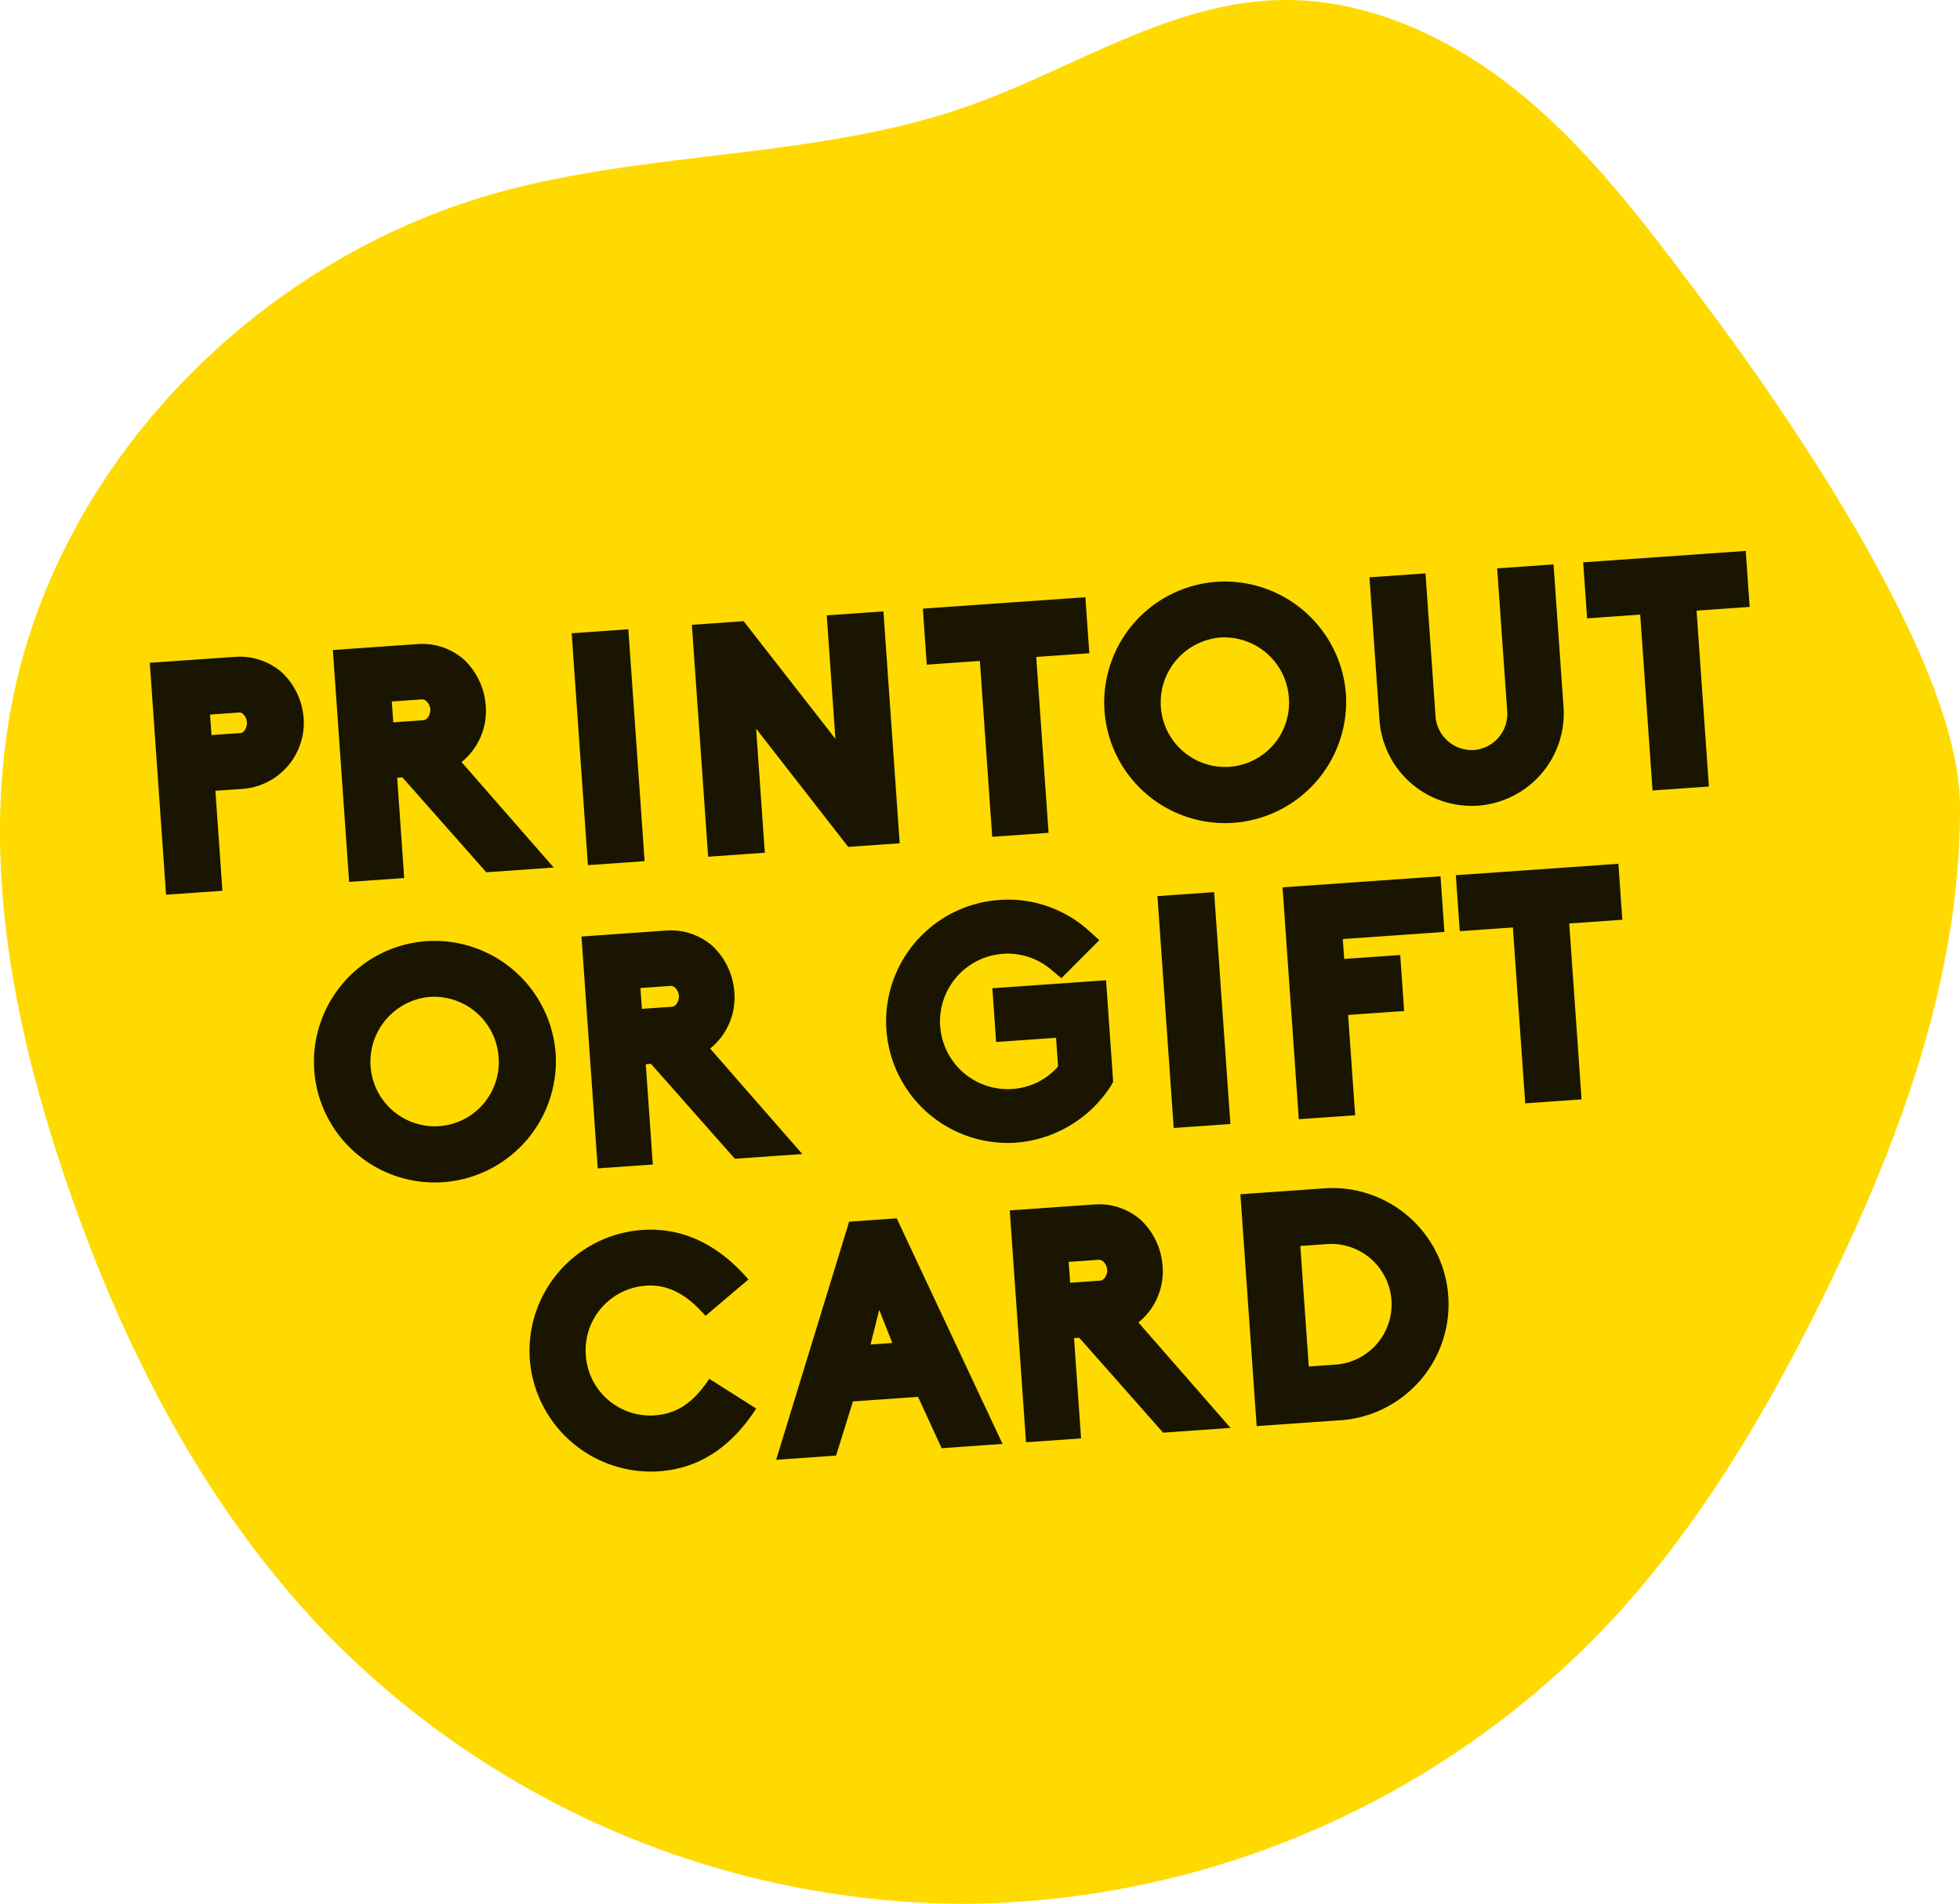
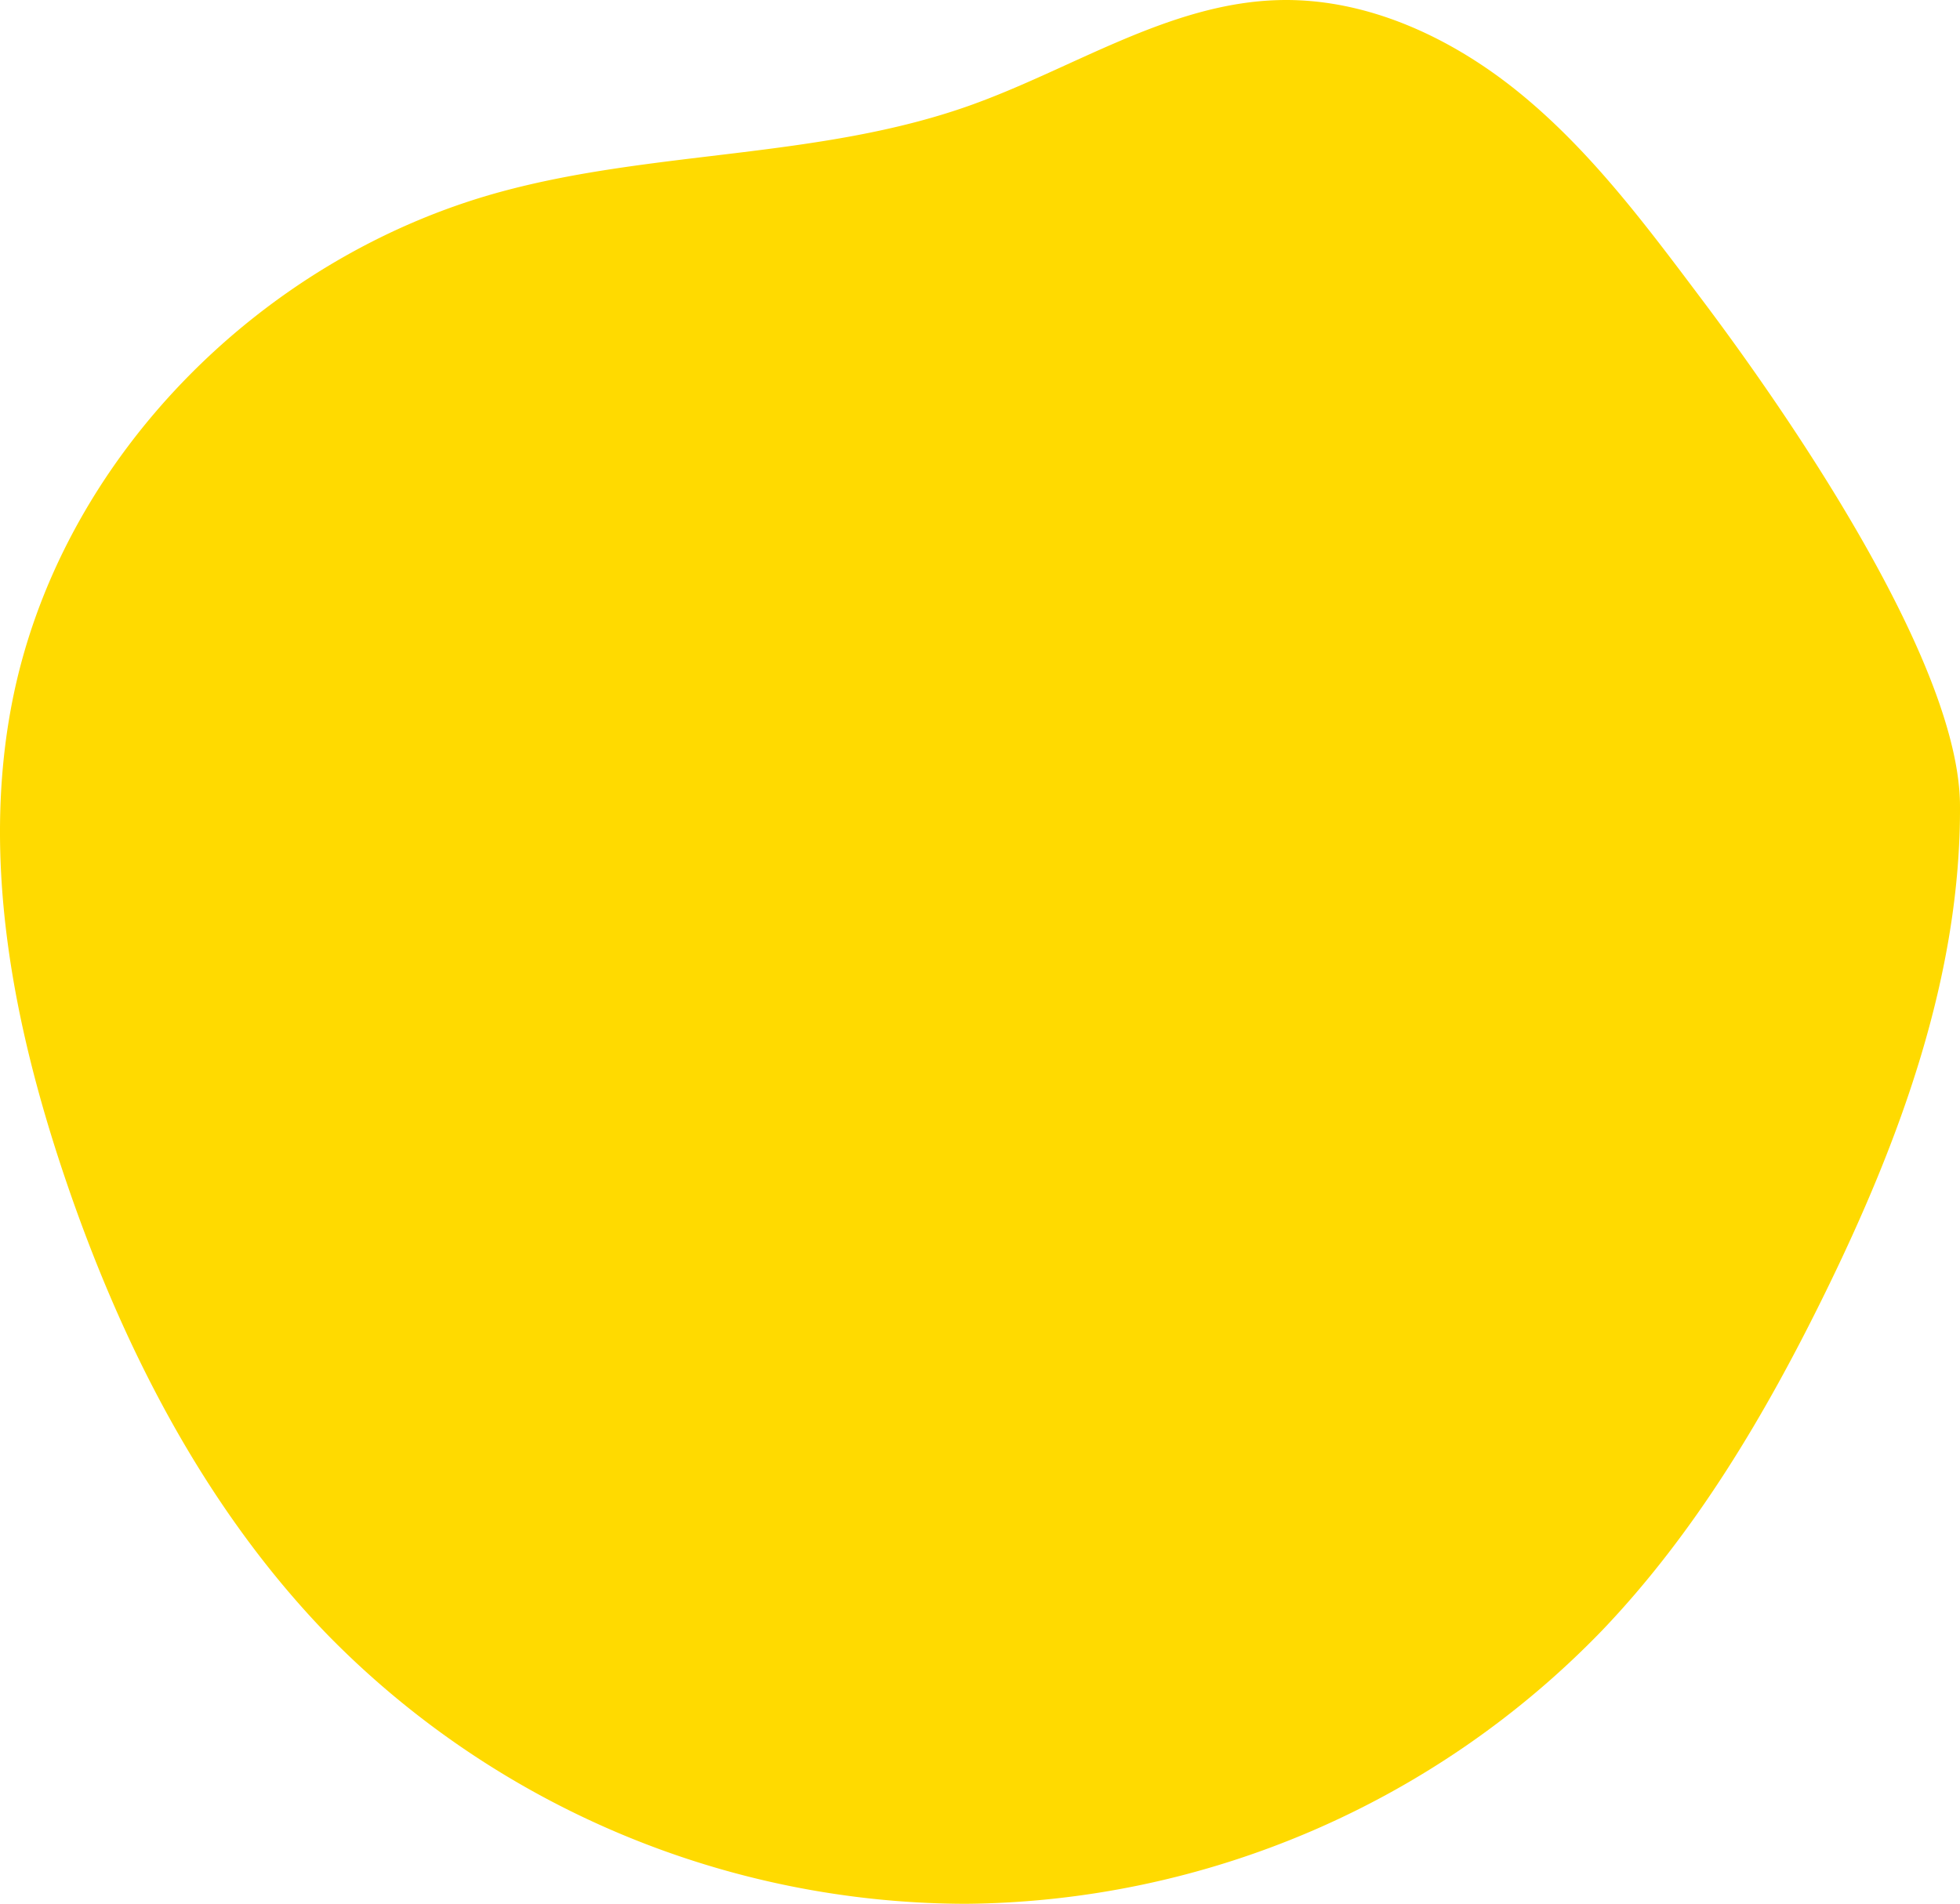
<svg xmlns="http://www.w3.org/2000/svg" width="252.189" height="245" viewBox="0 0 252.189 245">
  <defs>
    <clipPath id="clip-path">
      <path id="Pfad_717" data-name="Pfad 717" d="M0,121.162H252.189v-245H0Z" transform="translate(0 123.838)" fill="#ffda00" />
    </clipPath>
  </defs>
  <g id="Gruppe_816" data-name="Gruppe 816" transform="translate(-808.713 -1707)">
    <g id="Gruppe_811" data-name="Gruppe 811" transform="translate(808.713 1707)">
      <g id="Gruppe_808" data-name="Gruppe 808" transform="translate(0 0)" clip-path="url(#clip-path)">
        <g id="Gruppe_807" data-name="Gruppe 807" transform="translate(0 0)">
          <path id="Pfad_716" data-name="Pfad 716" d="M108,18.675C101.131,9.533,94.173.3,85.334-6.961S65.453-19.411,54.022-19.072c-14.066.417-26.439,8.881-39.7,13.586C-4.993,1.368-26.275.211-46.043,5.62c-30.861,8.442-56.819,34.521-62.84,65.944-3.864,20.178.188,41.1,6.738,60.574,7.312,21.729,17.966,42.712,33.922,59.176a115.214,115.214,0,0,0,82.107,34.6,115.219,115.219,0,0,0,81.862-35.174c12.025-12.583,21.009-27.761,28.673-43.386,9.657-19.685,17.5-40.893,17.38-62.818C141.68,63,111.682,23.574,108,18.675" transform="translate(110.388 19.088)" fill="#ffda00" />
        </g>
      </g>
    </g>
-     <path id="Pfad_734" data-name="Pfad 734" d="M-101.64,0h7.266V-12.894h3.78A8.524,8.524,0,0,0-82.4-21.42,9.022,9.022,0,0,0-84.8-27.51a8.31,8.31,0,0,0-5.8-2.394H-101.64Zm11.046-20.076h-3.78v-2.646h3.78c.5,0,.882.756.882,1.3S-90.09-20.076-90.594-20.076Zm28.056,5.712a8.447,8.447,0,0,0,3.612-7.056,9.022,9.022,0,0,0-2.394-6.09A8.137,8.137,0,0,0-67.074-29.9H-78.036V0h7.1V-12.936h.672L-60.354,0h8.694Zm-8.4-8.4h3.864c.588,0,1.008.756,1.008,1.344s-.42,1.344-1.008,1.344h-3.864ZM-47.25,0h7.308V-29.9H-47.25Zm33.558,0h6.636V-29.9h-7.308v15.918L-25.074-29.9h-6.678V0h7.308V-16ZM4.872,0h7.266V-22.68h6.846V-29.9H-1.974v7.224H4.872Zm31.08-30.7A15.568,15.568,0,0,0,20.412-15.12,15.55,15.55,0,0,0,35.952.378a15.613,15.613,0,0,0,15.582-15.5A15.63,15.63,0,0,0,35.952-30.7Zm0,23.856a8.29,8.29,0,0,1-8.274-8.274,8.372,8.372,0,0,1,8.274-8.4,8.336,8.336,0,0,1,8.232,8.4A8.254,8.254,0,0,1,35.952-6.846ZM72.072-29.9v18.4a4.652,4.652,0,0,1-4.62,4.7,4.679,4.679,0,0,1-4.62-4.7V-29.9H55.608v18.4A11.893,11.893,0,0,0,67.452.378,11.9,11.9,0,0,0,79.338-11.508V-29.9ZM90.006,0h7.266V-22.68h6.846V-29.9H83.16v7.224h6.846ZM-68.67,8.3A15.568,15.568,0,0,0-84.21,23.88a15.55,15.55,0,0,0,15.54,15.5,15.613,15.613,0,0,0,15.582-15.5A15.63,15.63,0,0,0-68.67,8.3Zm0,23.856a8.29,8.29,0,0,1-8.274-8.274,8.372,8.372,0,0,1,8.274-8.4,8.336,8.336,0,0,1,8.232,8.4A8.254,8.254,0,0,1-68.67,32.154Zm35.448-7.518A8.447,8.447,0,0,0-29.61,17.58,9.022,9.022,0,0,0-32,11.49,8.137,8.137,0,0,0-37.758,9.1H-48.72V39h7.1V26.064h.672L-31.038,39h8.694Zm-8.4-8.4h3.864c.588,0,1.008.756,1.008,1.344s-.42,1.344-1.008,1.344h-3.864ZM5.208,39.462A15.957,15.957,0,0,0,17.85,33.036l.336-.5v-13.1H3.528v6.93h7.728v3.7a8.548,8.548,0,0,1-6.048,2.478,8.715,8.715,0,0,1,0-17.43,8.621,8.621,0,0,1,6.048,2.478l1.218,1.176,5.208-4.536L16.3,12.792A15.464,15.464,0,0,0,5.208,8.172a15.645,15.645,0,0,0,0,31.29ZM25.536,39h7.308V9.1H25.536Zm16.128,0H48.93V26.064h7.224V18.84H48.93V16.278h13.1V9.1H41.664Zm29.19,0H78.12V16.32h6.846V9.1H64.008V16.32h6.846ZM-43.575,71.2a8.3,8.3,0,0,1-8.358-8.358,8.326,8.326,0,0,1,8.358-8.358c2.6,0,5,1.26,7.35,4.41l5.838-4.284c-3.738-5-8.232-7.308-13.188-7.308a15.6,15.6,0,0,0-15.582,15.54A15.631,15.631,0,0,0-43.575,78.42c4.872,0,9.282-2.184,13.02-7.182L-36.309,67C-38.661,70.1-40.971,71.2-43.575,71.2ZM-7.119,78H.735l-11.55-29.9h-6.132L-28.455,78h7.728l2.646-6.8h8.4Zm-5.376-13.944h-2.814l1.428-4.368Zm31.752-.42a8.447,8.447,0,0,0,3.612-7.056,9.022,9.022,0,0,0-2.394-6.09A8.137,8.137,0,0,0,14.721,48.1H3.759V78h7.1V65.064h.672L21.441,78h8.694Zm-8.4-8.4h3.864c.588,0,1.008.756,1.008,1.344s-.42,1.344-1.008,1.344H10.857ZM33.495,78H43.869a14.956,14.956,0,1,0,0-29.9H33.495Zm10.374-7.182h-3.15V55.278h3.15a7.775,7.775,0,1,1,0,15.54Z" transform="matrix(0.998, -0.07, 0.07, 0.998, 931.516, 1815.028)" opacity="0.9" />
  </g>
</svg>